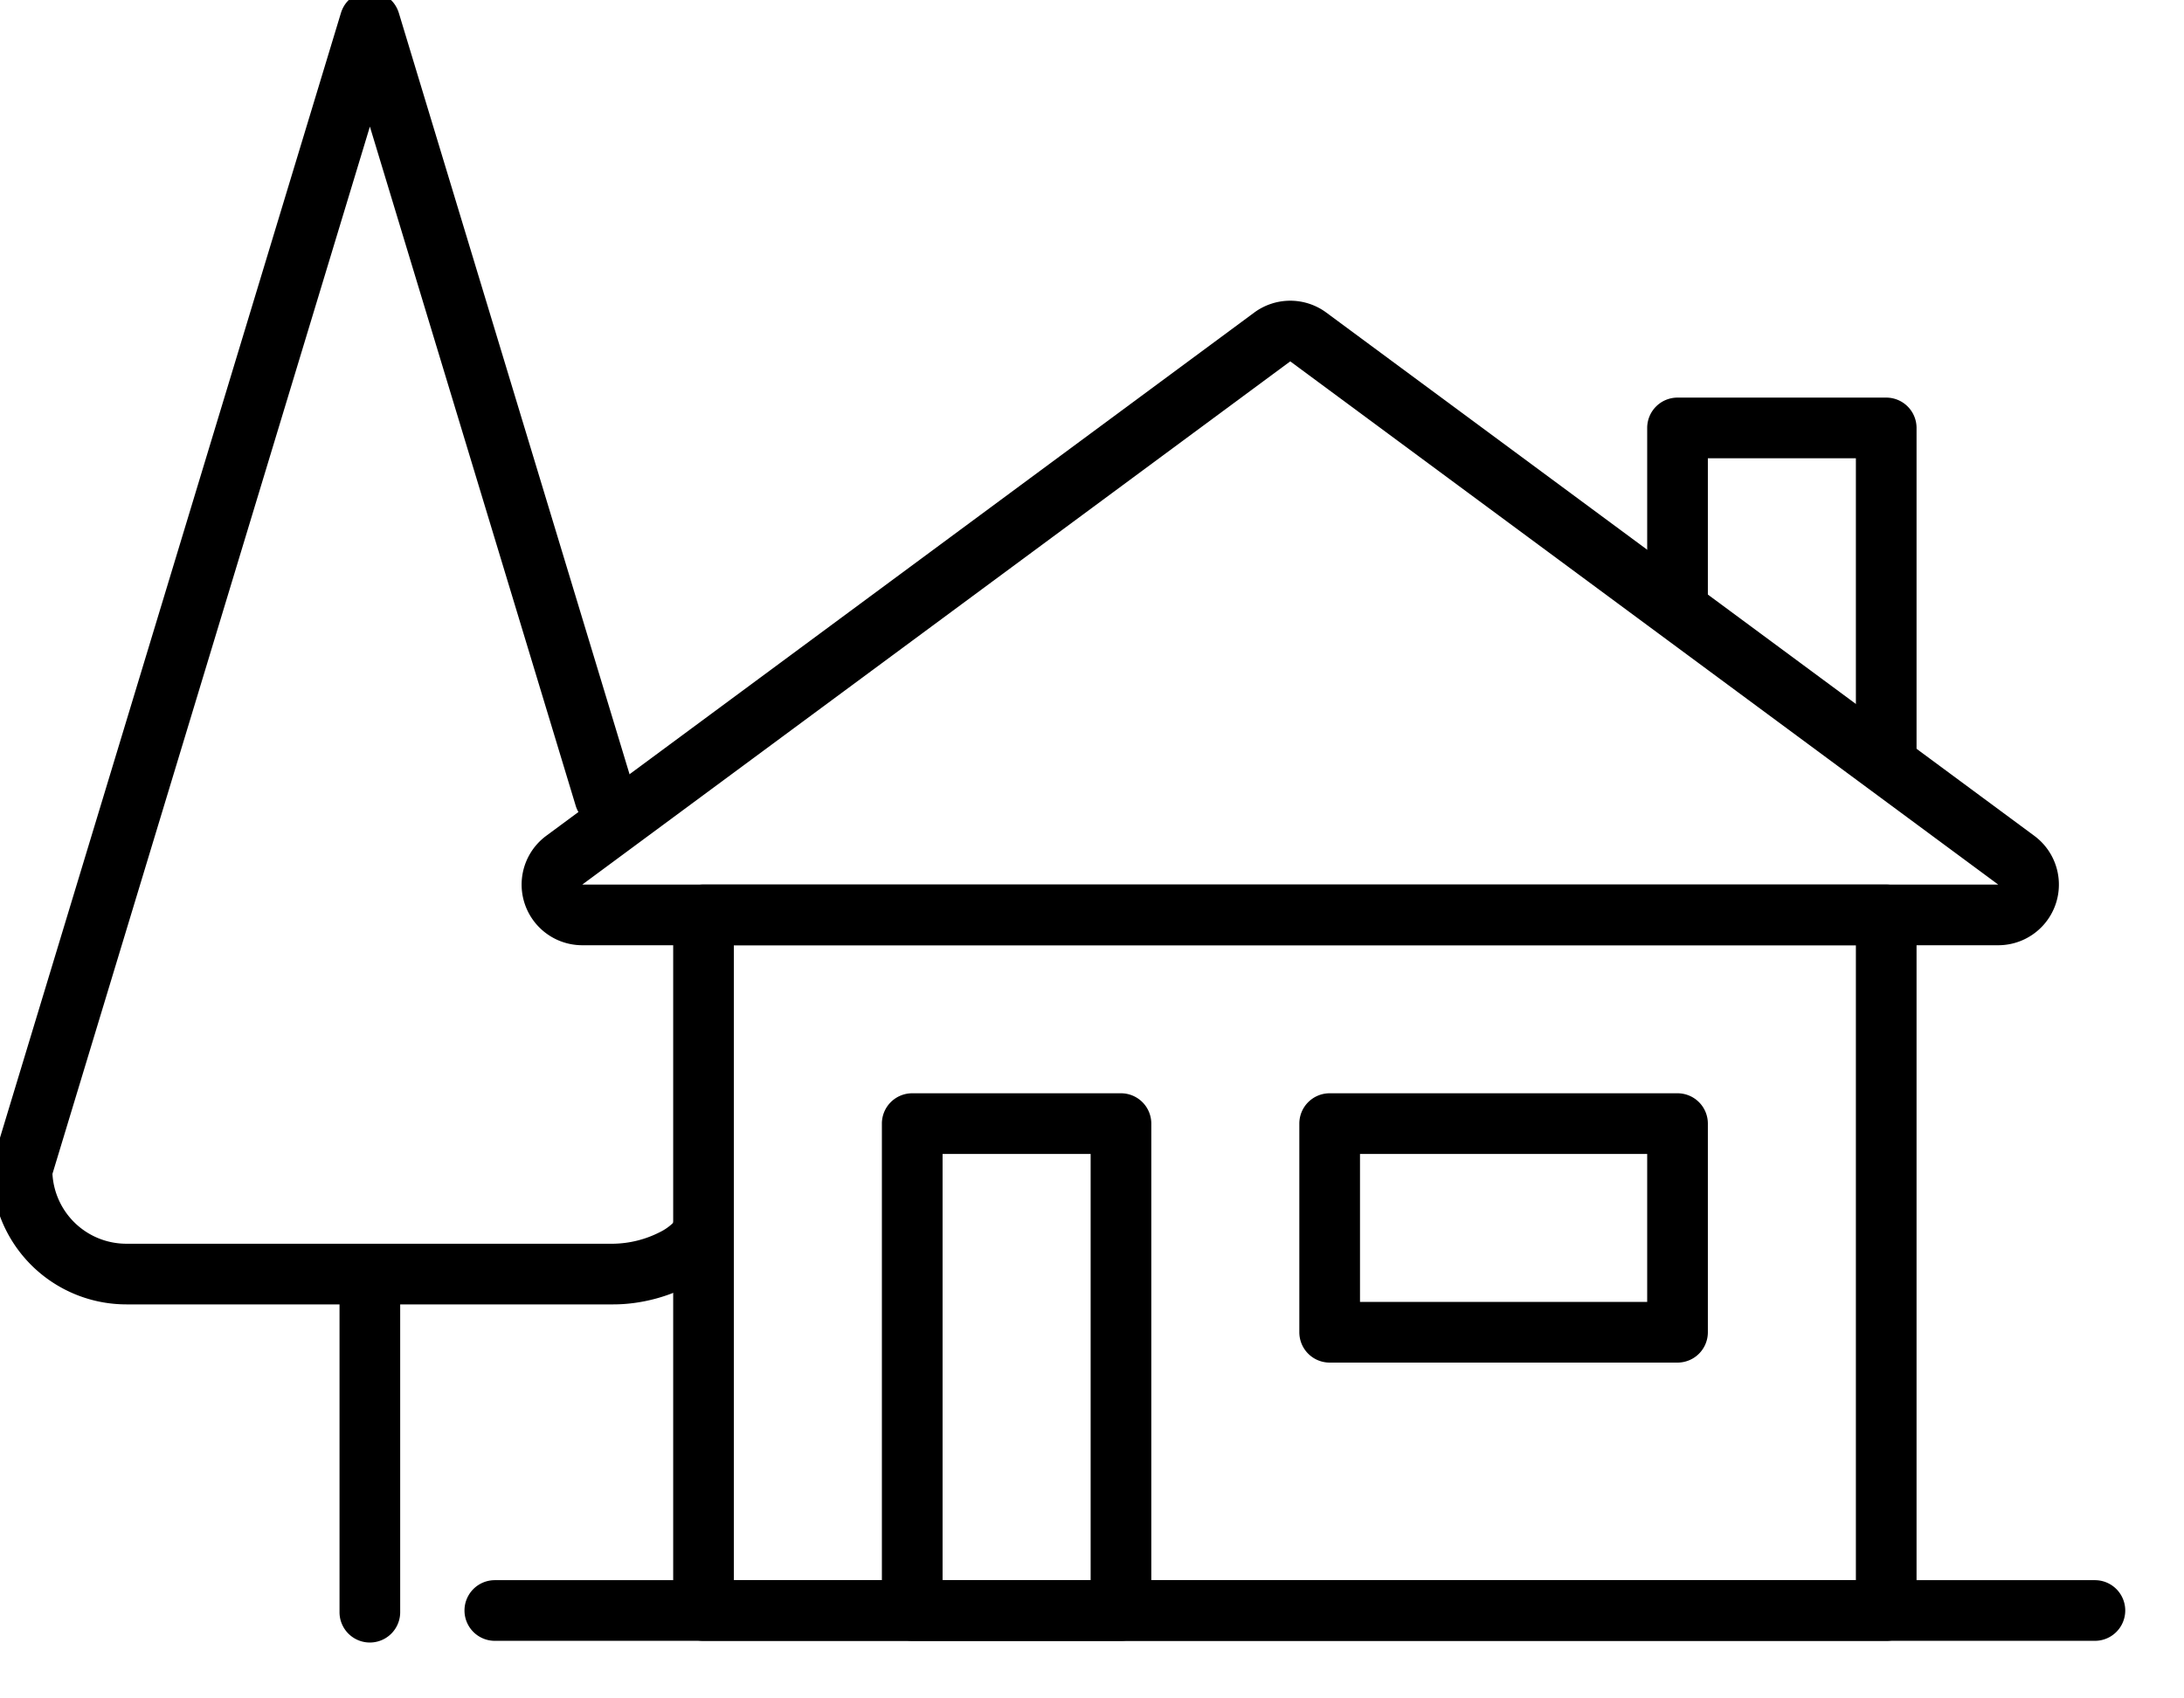
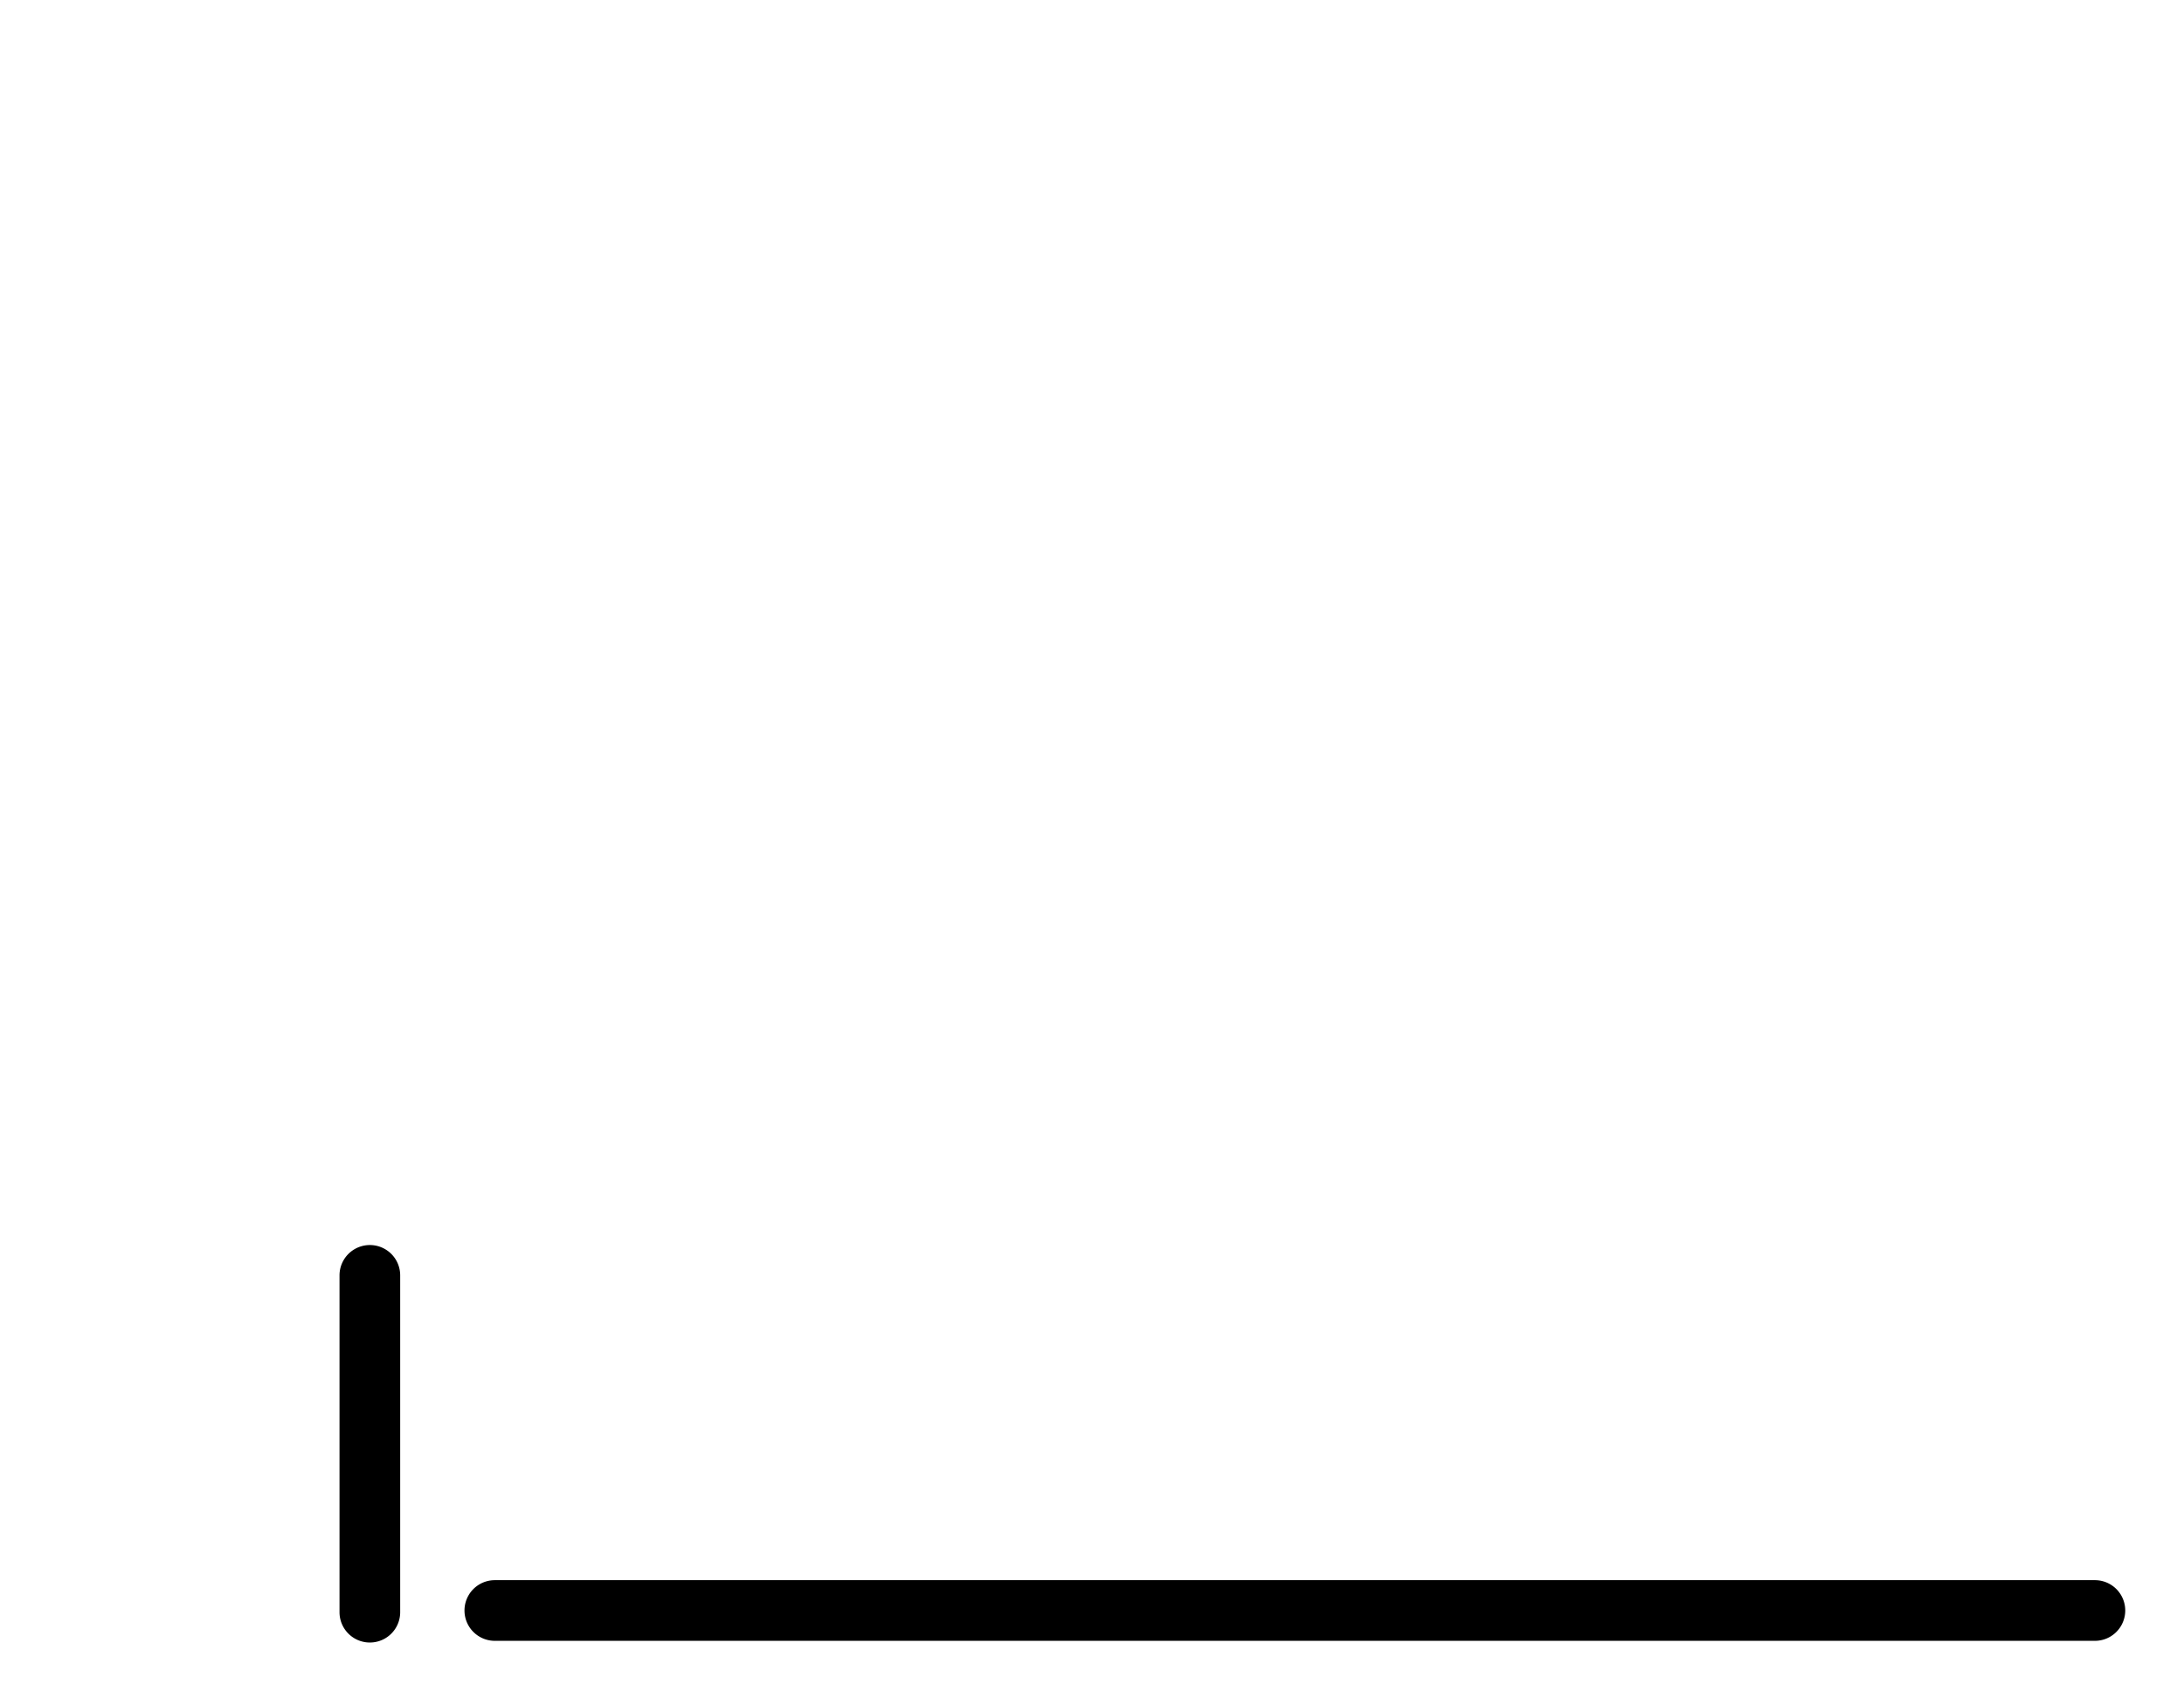
<svg xmlns="http://www.w3.org/2000/svg" viewBox="0 0 72 56" id="house-and-garden">
  <g>
-     <path d="M12.194 4.174l6.783 22.386a1 1 0 1 0 1.914-.58L13.151.436c-.287-.947-1.628-.947-1.914 0L-.232 38.279a1 1 0 0 0-.042.29 4.441 4.441 0 0 0 4.44 4.44H20.22c1.897 0 3.988-1.111 3.97-2.58a1 1 0 0 0-2 .025c-.001-.112.018-.152.004-.137a1.65 1.65 0 0 1-.42.299 3.49 3.49 0 0 1-1.554.393H4.166a2.441 2.441 0 0 1-2.437-2.304l10.465-34.53z" />
    <path d="M13.193 53.158V42.052a1 1 0 1 0-2 0v11.106a1 1 0 1 0 2 0zm3.12.944h52.75a1 1 0 0 0 0-2h-52.75a1 1 0 1 0 0 2z" />
-     <path d="M23.193 54.102a1 1 0 0 1-1-1V30.167a1 1 0 0 1 1-1h38.99a1 1 0 0 1 1 1v22.935a1 1 0 0 1-1 1h-38.99zm37.99-2V31.167h-36.99v20.935h36.99z" mask="url(#aub)" />
-     <path d="M43.725 10.307l23.34 17.252a2 2 0 0 1-1.189 3.608h-46.68a2 2 0 0 1-1.189-3.608l23.34-17.252a2 2 0 0 1 2.378 0zm-24.529 18.86h46.68l-23.34-17.252-23.34 17.252z" mask="url(#aub)" />
-     <path d="M61.183 15.111v9.99h2V14.11a1 1 0 0 0-1-1h-6.88a1 1 0 0 0-1 1v5.913h2V15.11h4.88zM30.073 54.1a1 1 0 0 1-1-1V37.048a1 1 0 0 1 1-1h6.882a1 1 0 0 1 1 1V53.1a1 1 0 0 1-1 1h-6.881zm5.882-2V38.048h-4.881V52.1h4.88zm7.88-7.172a1 1 0 0 1-1-1v-6.88a1 1 0 0 1 1-1h11.468a1 1 0 0 1 1 1v6.88a1 1 0 0 1-1 1H43.835zm10.468-2v-4.88h-9.468v4.88h9.468z" mask="url(#aub)" />
  </g>
</svg>